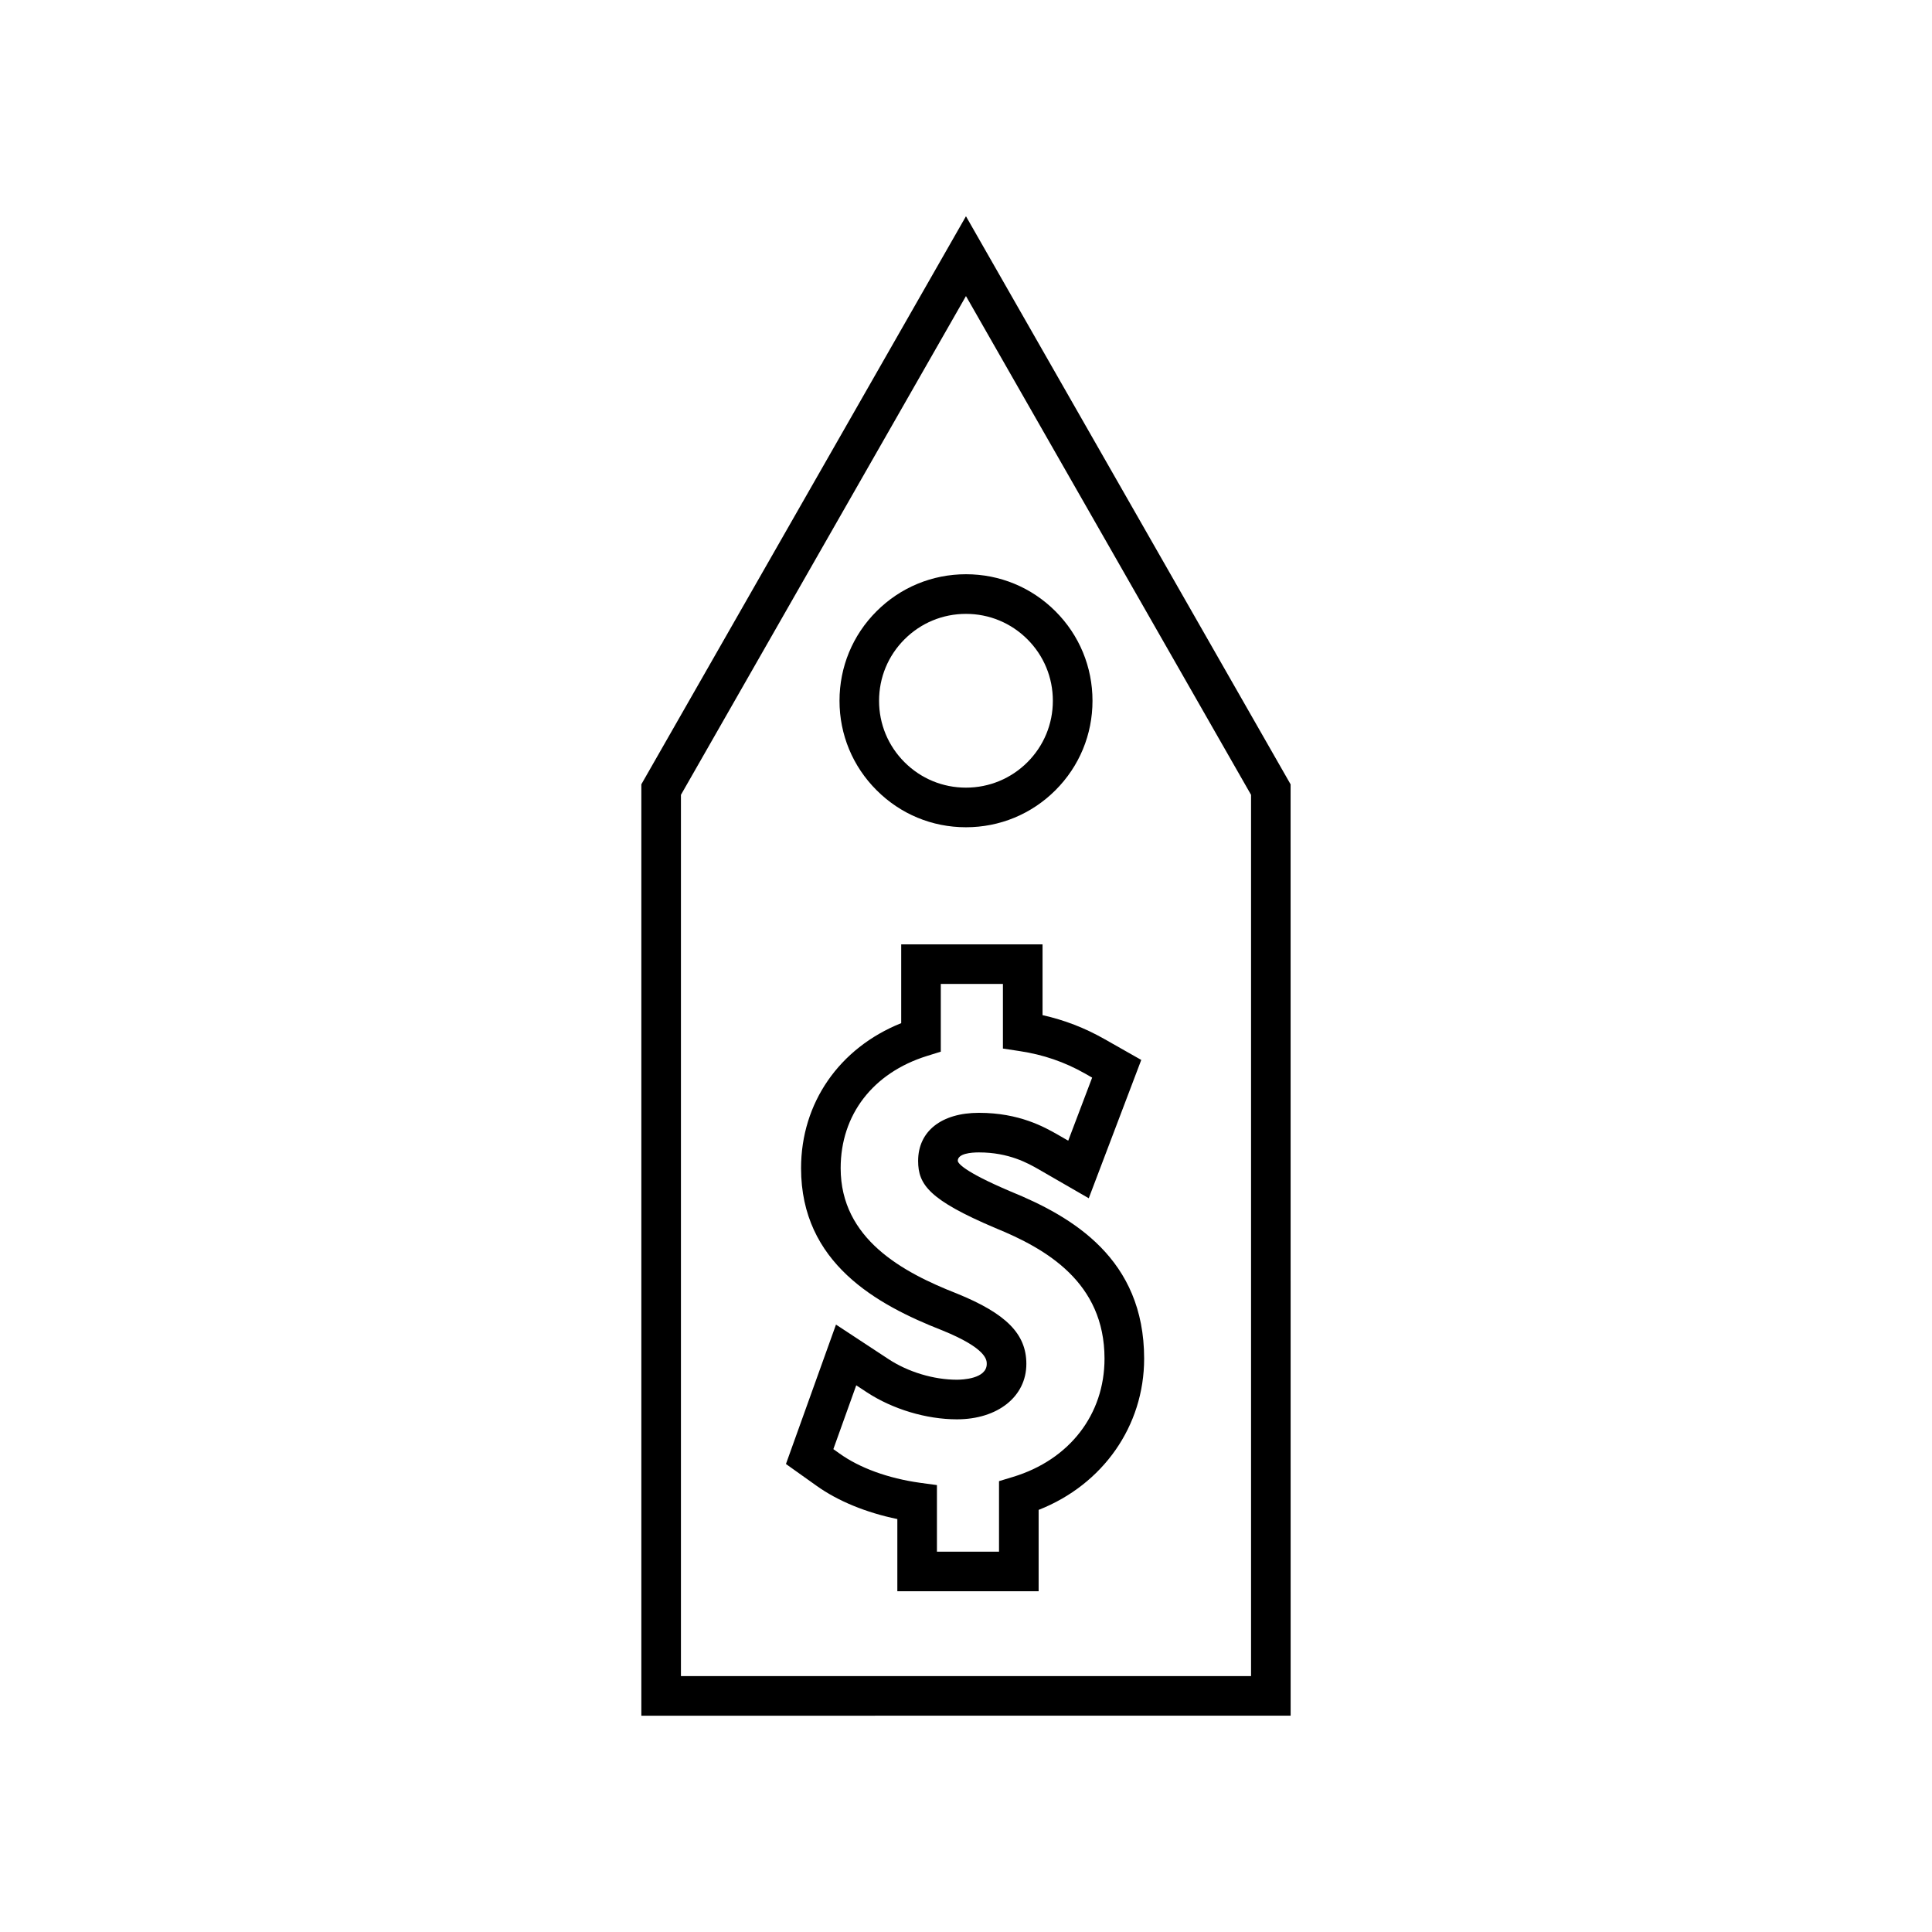
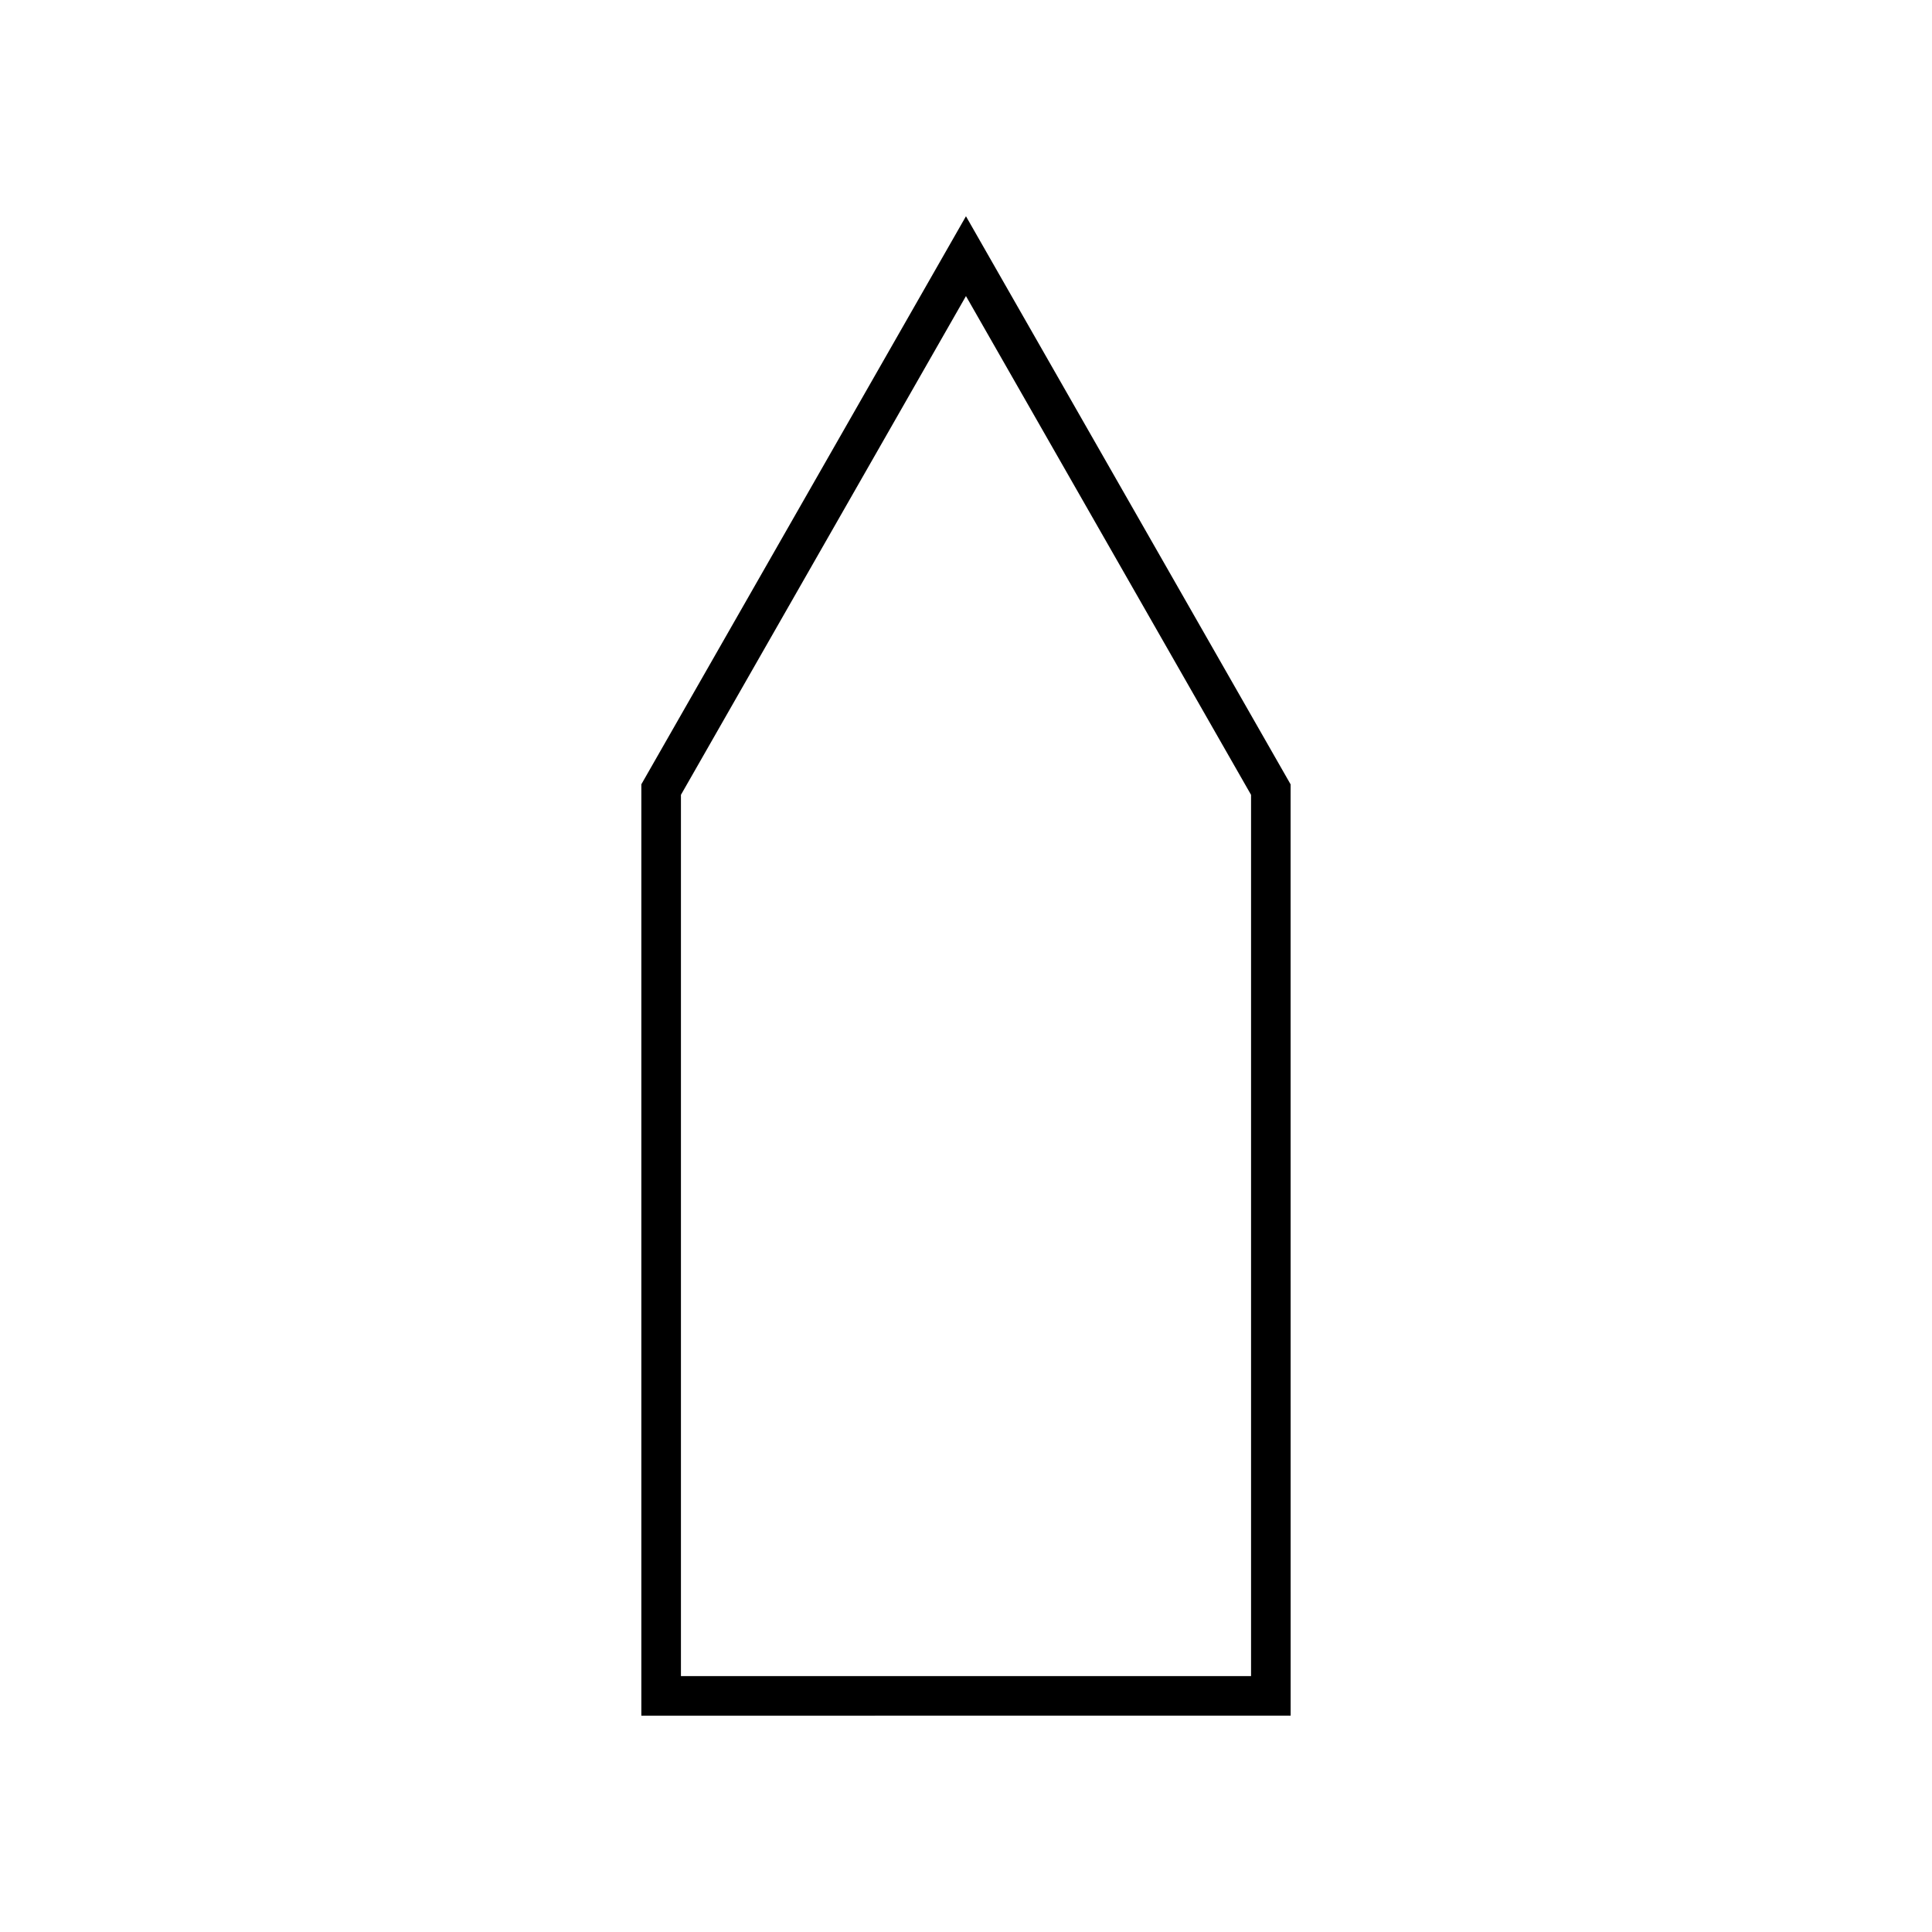
<svg xmlns="http://www.w3.org/2000/svg" fill="#000000" width="800px" height="800px" version="1.1" viewBox="144 144 512 512">
  <g>
    <path d="m399.99 201.31-86.027 150.54v246.83l172.07-0.012-0.012-246.81zm-75.535 386.88v-233.55l75.535-132.18 75.551 132.18v233.55z" />
-     <path d="m399.96 363.23h0.035c8.957 0 17.375-3.484 23.707-9.809 6.34-6.336 9.824-14.758 9.82-23.711 0-8.965-3.484-17.387-9.812-23.711-6.328-6.336-14.746-9.82-23.707-9.82-8.957 0-17.383 3.484-23.715 9.82-6.336 6.328-9.812 14.754-9.809 23.711-0.004 8.953 3.481 17.371 9.82 23.699 6.32 6.336 14.723 9.82 23.66 9.82zm-16.254-49.805c4.352-4.352 10.133-6.742 16.289-6.742s11.934 2.394 16.285 6.742c4.352 4.352 6.742 10.141 6.738 16.289 0.004 6.144-2.387 11.922-6.742 16.285-4.352 4.34-10.133 6.734-16.285 6.734-6.156 0-11.934-2.394-16.285-6.742-4.352-4.352-6.75-10.133-6.742-16.281 0-6.156 2.391-11.938 6.742-16.285z" />
-     <path d="m411.77 459.73c-12.875-5.473-13.883-7.582-13.953-8.082 0-1.953 3.527-2.246 5.625-2.246 7.945 0 13.016 2.891 15.742 4.445l13.348 7.703 13.914-36.656-9.809-5.559c-5.18-2.938-10.547-5.008-16.352-6.312v-18.762h-37.457v20.883c-16.422 6.59-26.539 21.16-26.539 38.441 0 25.105 20.012 36.164 37.418 42.977 11.793 4.793 11.793 7.871 11.793 8.887 0 3.992-6.59 4.191-7.914 4.191-6.137 0-12.906-2.035-18.094-5.441l-13.945-9.168-13.262 36.945 8.094 5.762c5.633 4.039 13.172 7.133 21.426 8.828v19.133h37.445v-21.562c17.051-6.703 27.961-22.246 27.961-40.09-0.004-26.473-18.965-37.598-35.441-44.316zm0.703 75.66-3.723 1.129v18.688h-16.453v-17.645l-4.523-0.613c-8.402-1.176-15.965-3.926-21.301-7.758l-1.625-1.156 6.066-16.914 2.812 1.852c6.848 4.488 15.77 7.164 23.859 7.164 10.836 0 18.41-6.039 18.41-14.688 0-7.93-5.32-13.324-18.398-18.641-14.344-5.617-30.812-14.473-30.812-33.227 0-14.148 8.543-25.258 22.852-29.73l3.684-1.148v-17.953h16.465v17.129l4.461 0.676c6.234 0.945 11.867 2.875 17.207 5.898l1.977 1.129-6.34 16.715-2.707-1.562c-3.574-2.035-10.227-5.824-20.949-5.824-9.945 0-16.121 4.887-16.121 12.742 0 6.289 2.945 10.348 20.422 17.773 13.492 5.496 28.973 14.391 28.973 34.625 0.004 14.793-9.285 26.801-24.234 31.34z" />
  </g>
</svg>